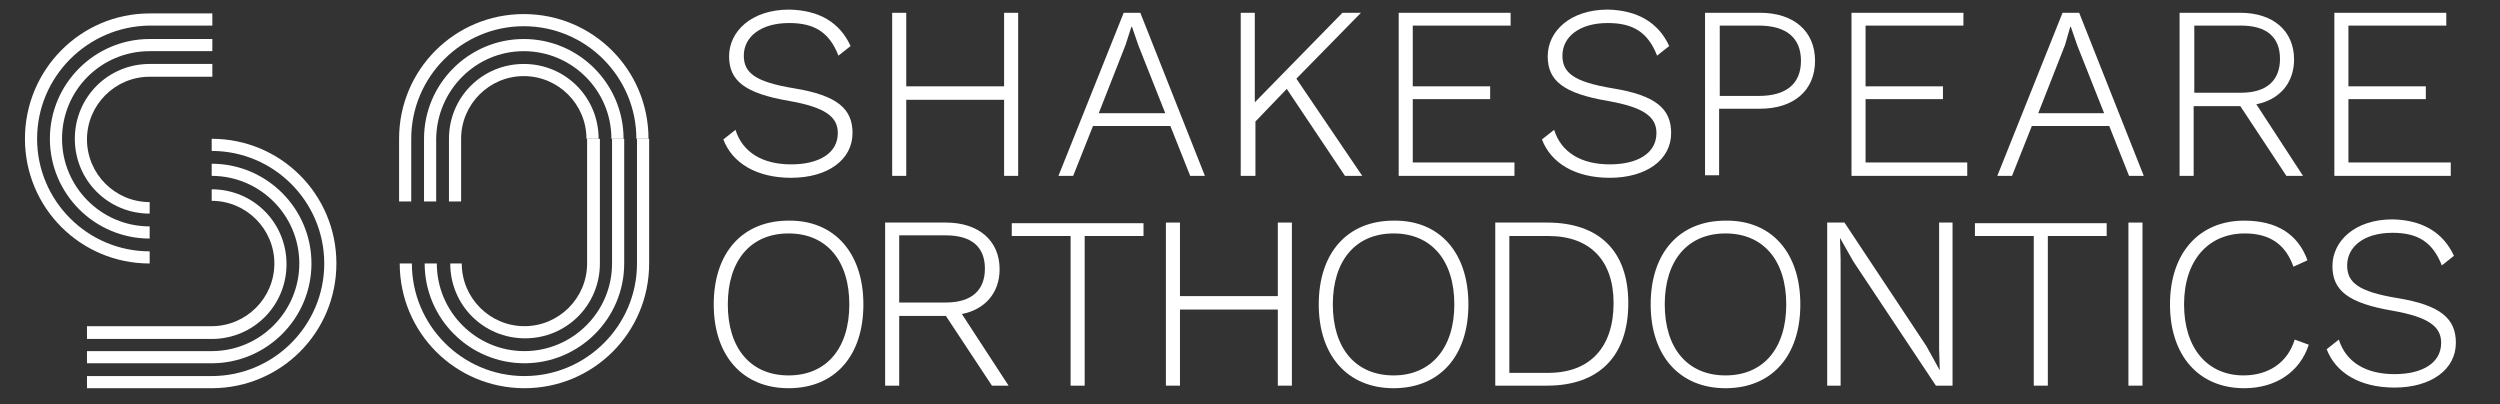
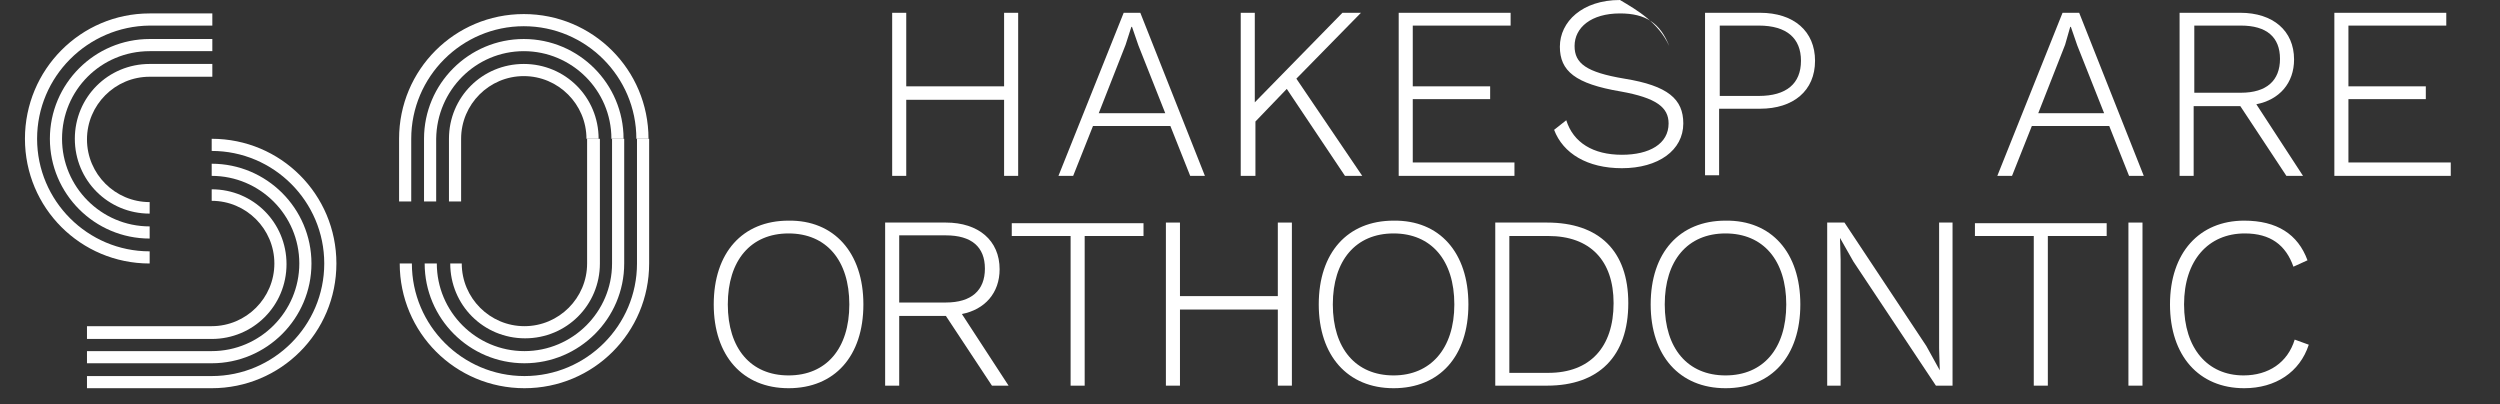
<svg xmlns="http://www.w3.org/2000/svg" version="1.1" id="Layer_1" x="0px" y="0px" viewBox="0 0 390.9 63.2" style="enable-background:new 0 0 390.9 63.2;" xml:space="preserve">
  <rect x="0" y="0" width="390.9" height="63.2" fill="#333333" stroke="none" />
  <style type="text/css">
	.st0{fill:#FFFFFF;}
</style>
  <g>
-     <path class="st0" d="M133,7.2l-1.9,1.5c-1.4-3.6-3.7-5.1-7.7-5.1c-4.5,0-7.1,2.2-7.1,5.1c0,2.7,1.8,4.1,7.8,5.1   c6.8,1.1,9.2,3.2,9.2,7c0,4.2-3.9,7-9.6,7c-5.4,0-9.2-2.3-10.6-6l1.9-1.5c1.1,3.5,4.2,5.4,8.7,5.4c4.3,0,7.3-1.7,7.3-4.9   c0-2.5-1.9-4-7.5-5c-7.1-1.2-9.5-3.2-9.5-7c0-3.9,3.5-7.3,9.4-7.3C128.1,1.6,131.3,3.5,133,7.2z" />
    <path class="st0" d="M159.2,2v25.5H157V15.6h-15.3v11.9h-2.2V2h2.2v11.5H157V2H159.2z" />
    <path class="st0" d="M183,19.7h-12.1l-3.1,7.8h-2.3L175.7,2h2.6l10.1,25.5h-2.3L183,19.7z M182.2,17.7L178,7.1l-1-2.9h-0.1L176,7   l-4.2,10.7H182.2z" />
    <path class="st0" d="M201.2,13.9l-4.9,5.1v8.5H194V2h2.2v14l13.7-14h2.9l-10.1,10.3l10.3,15.2h-2.7L201.2,13.9z" />
    <path class="st0" d="M236.8,25.5v2h-18.1V2h17.5v2h-15.3v9.5H233v2h-12.1v9.9H236.8z" />
-     <path class="st0" d="M261,7.2l-1.9,1.5c-1.4-3.6-3.7-5.1-7.7-5.1c-4.5,0-7.1,2.2-7.1,5.1c0,2.7,1.8,4.1,7.8,5.1   c6.8,1.1,9.2,3.2,9.2,7c0,4.2-3.9,7-9.6,7c-5.4,0-9.2-2.3-10.6-6l1.9-1.5c1.1,3.5,4.2,5.4,8.7,5.4c4.3,0,7.3-1.7,7.3-4.9   c0-2.5-1.9-4-7.5-5c-7.1-1.2-9.5-3.2-9.5-7c0-3.9,3.5-7.3,9.4-7.3C256,1.6,259.3,3.5,261,7.2z" />
+     <path class="st0" d="M261,7.2c-1.4-3.6-3.7-5.1-7.7-5.1c-4.5,0-7.1,2.2-7.1,5.1c0,2.7,1.8,4.1,7.8,5.1   c6.8,1.1,9.2,3.2,9.2,7c0,4.2-3.9,7-9.6,7c-5.4,0-9.2-2.3-10.6-6l1.9-1.5c1.1,3.5,4.2,5.4,8.7,5.4c4.3,0,7.3-1.7,7.3-4.9   c0-2.5-1.9-4-7.5-5c-7.1-1.2-9.5-3.2-9.5-7c0-3.9,3.5-7.3,9.4-7.3C256,1.6,259.3,3.5,261,7.2z" />
    <path class="st0" d="M283.8,9.5c0,4.7-3.4,7.5-8.6,7.5h-6.4v10.4h-2.2V2h8.6C280.5,2,283.8,4.9,283.8,9.5z M281.6,9.5   c0-3.5-2.2-5.5-6.6-5.5h-6.1v11h6.1C279.3,15,281.6,13.1,281.6,9.5z" />
-     <path class="st0" d="M307.6,25.5v2h-18.1V2H307v2h-15.3v9.5h12.1v2h-12.1v9.9H307.6z" />
    <path class="st0" d="M329.8,19.7h-12.1l-3.1,7.8h-2.3L322.5,2h2.6l10.1,25.5h-2.3L329.8,19.7z M329,17.7l-4.2-10.6l-1-2.9h-0.1   L322.9,7l-4.2,10.7H329z" />
    <path class="st0" d="M350.3,16.6h-7.3v10.9h-2.2V2h9.5c5.1,0,8.4,2.8,8.4,7.3c0,3.7-2.3,6.3-5.9,7l7.3,11.2h-2.6L350.3,16.6z    M343.1,14.5h7.3c4,0,6.1-1.9,6.1-5.3c0-3.4-2.1-5.2-6.1-5.2h-7.3V14.5z" />
    <path class="st0" d="M383.2,25.5v2H365V2h17.5v2h-15.3v9.5h12.1v2h-12.1v9.9H383.2z" />
    <path class="st0" d="M135,47.6c0,8.1-4.5,13.1-11.7,13.1c-7.2,0-11.7-5.1-11.7-13.1c0-8.1,4.5-13.1,11.7-13.1   C130.4,34.4,135,39.5,135,47.6z M113.8,47.6c0,6.9,3.6,11.1,9.5,11.1s9.5-4.2,9.5-11.1c0-6.9-3.6-11.1-9.5-11.1   S113.8,40.7,113.8,47.6z" />
    <path class="st0" d="M147.9,49.4h-7.3v10.9h-2.2V34.8h9.5c5.1,0,8.4,2.8,8.4,7.3c0,3.7-2.3,6.3-5.9,7l7.3,11.2h-2.6L147.9,49.4z    M140.6,47.3h7.3c4,0,6.1-1.9,6.1-5.3s-2.1-5.2-6.1-5.2h-7.3V47.3z" />
    <path class="st0" d="M178.8,36.9h-9.2v23.4h-2.2V36.9h-9.2v-2h20.6V36.9z" />
    <path class="st0" d="M202,34.8v25.5h-2.2V48.4h-15.3v11.9h-2.2V34.8h2.2v11.5h15.3V34.8H202z" />
    <path class="st0" d="M229.6,47.6c0,8.1-4.5,13.1-11.7,13.1c-7.2,0-11.7-5.1-11.7-13.1c0-8.1,4.5-13.1,11.7-13.1   C225.1,34.4,229.6,39.5,229.6,47.6z M208.4,47.6c0,6.9,3.6,11.1,9.5,11.1c5.8,0,9.5-4.2,9.5-11.1c0-6.9-3.6-11.1-9.5-11.1   C212,36.5,208.4,40.7,208.4,47.6z" />
    <path class="st0" d="M254.6,47.4c0,8.3-4.6,12.9-12.7,12.9h-8.1V34.8h8.1C250,34.8,254.6,39.2,254.6,47.4z M252.3,47.4   c0-6.7-3.7-10.5-10.2-10.5H236v21.4h6.1C248.6,58.3,252.3,54.3,252.3,47.4z" />
    <path class="st0" d="M281.5,47.6c0,8.1-4.5,13.1-11.7,13.1c-7.2,0-11.7-5.1-11.7-13.1c0-8.1,4.5-13.1,11.7-13.1   C277,34.4,281.5,39.5,281.5,47.6z M260.3,47.6c0,6.9,3.6,11.1,9.5,11.1s9.5-4.2,9.5-11.1c0-6.9-3.6-11.1-9.5-11.1   S260.3,40.7,260.3,47.6z" />
    <path class="st0" d="M305.4,60.3h-2.7l-12.9-19.4l-2.1-3.7h0l0.1,3.4v19.7h-2.1V34.8h2.7l12.8,19.3l2.1,3.8l-0.1-3.4V34.8h2.1V60.3   z" />
    <path class="st0" d="M329.4,36.9h-9.2v23.4H318V36.9h-9.2v-2h20.6V36.9z" />
    <path class="st0" d="M335,60.3h-2.2V34.8h2.2V60.3z" />
    <path class="st0" d="M350.9,60.7c-7.1,0-11.6-5.1-11.6-13.1c0-8.1,4.6-13.1,11.6-13.1c5.1,0,8.4,2.1,9.9,6.2l-2.2,1   c-1.2-3.4-3.6-5.2-7.6-5.2c-5.7,0-9.5,4.2-9.5,11.1c0,6.9,3.7,11.1,9.3,11.1c3.9,0,6.9-2,8-5.6l2.2,0.8   C359.6,58.2,355.8,60.7,350.9,60.7z" />
-     <path class="st0" d="M383.7,40l-1.9,1.5c-1.4-3.6-3.7-5.1-7.7-5.1c-4.5,0-7.1,2.2-7.1,5.1c0,2.7,1.8,4.1,7.8,5.1   c6.8,1.1,9.2,3.2,9.2,7c0,4.2-3.9,7-9.6,7c-5.4,0-9.2-2.3-10.6-6l1.9-1.5c1.1,3.5,4.2,5.4,8.7,5.4c4.3,0,7.3-1.7,7.3-4.9   c0-2.5-1.9-4-7.5-5c-7.1-1.2-9.5-3.2-9.5-7c0-3.9,3.5-7.3,9.4-7.3C378.7,34.4,382,36.3,383.7,40z" />
    <path class="st0" d="M33.1,31.4c5.4,0,9.8,4.4,9.8,9.8c0,5.4-4.4,9.8-9.8,9.8H13.6v2h19.5c6.5,0,11.7-5.2,11.7-11.7   c0-6.5-5.2-11.7-11.7-11.7V31.4z" />
    <path class="st0" d="M23.4,41.2c-10.8,0-19.5-8.7-19.5-19.5S12.6,2.1,23.4,2.1h9.8v1.9h-9.8C13.7,4.1,5.8,12,5.8,21.7   c0,9.7,7.9,17.6,17.6,17.6V41.2z" />
    <path class="st0" d="M23.4,37.3c-8.6,0-15.6-7-15.6-15.6c0-8.6,7-15.6,15.6-15.6h9.8V8h-9.8C15.8,8,9.7,14.1,9.7,21.7   c0,7.5,6.1,13.7,13.7,13.7V37.3z" />
    <path class="st0" d="M23.4,33.4c-6.5,0-11.7-5.2-11.7-11.7c0-6.5,5.2-11.7,11.7-11.7h9.8v2h-9.8c-5.4,0-9.8,4.4-9.8,9.8   s4.4,9.8,9.8,9.8V33.4z" />
    <path class="st0" d="M33.1,23.6c9.7,0,17.6,7.9,17.6,17.6c0,9.7-7.9,17.6-17.6,17.6H13.6v1.9h19.5c10.8,0,19.5-8.7,19.5-19.5   c0-10.8-8.7-19.5-19.5-19.5V23.6z" />
    <path class="st0" d="M33.1,27.5c7.5,0,13.7,6.1,13.7,13.7c0,7.5-6.1,13.7-13.7,13.7H13.6v1.9h19.5c8.6,0,15.6-7,15.6-15.6   s-7-15.6-15.6-15.6V27.5z" />
    <path class="st0" d="M101.4,21.7c0-10.8-8.7-19.5-19.5-19.5c-10.8,0-19.5,8.7-19.5,19.5v9.8h1.9v-9.8c0-9.7,7.9-17.6,17.6-17.6   c9.7,0,17.6,7.9,17.6,17.6H101.4z" />
    <path class="st0" d="M97.5,21.7c0-8.6-7-15.6-15.6-15.6c-8.6,0-15.6,7-15.6,15.6v9.8h1.9v-9.8C68.3,14.1,74.4,8,81.9,8   c7.5,0,13.7,6.1,13.7,13.7H97.5z" />
    <path class="st0" d="M93.6,21.7c0-6.5-5.2-11.7-11.7-11.7c-6.5,0-11.7,5.2-11.7,11.7v9.8h1.9v-9.8c0-5.4,4.4-9.8,9.8-9.8   c5.4,0,9.8,4.4,9.8,9.8H93.6z" />
    <path class="st0" d="M64.4,41.2c0,9.7,7.9,17.6,17.6,17.6c9.7,0,17.6-7.9,17.6-17.6V21.7h1.9v19.5c0,10.8-8.7,19.5-19.5,19.5   c-10.8,0-19.5-8.7-19.5-19.5H64.4z" />
    <path class="st0" d="M68.3,41.2c0,7.5,6.1,13.7,13.7,13.7c7.5,0,13.7-6.1,13.7-13.7V21.7h1.9v19.5c0,8.6-7,15.6-15.6,15.6   c-8.6,0-15.6-7-15.6-15.6H68.3z" />
    <path class="st0" d="M72.2,41.2c0,5.4,4.4,9.8,9.8,9.8c5.4,0,9.8-4.4,9.8-9.8V21.7h2v19.5c0,6.5-5.2,11.7-11.7,11.7   c-6.5,0-11.7-5.2-11.7-11.7H72.2z" />
  </g>
</svg>